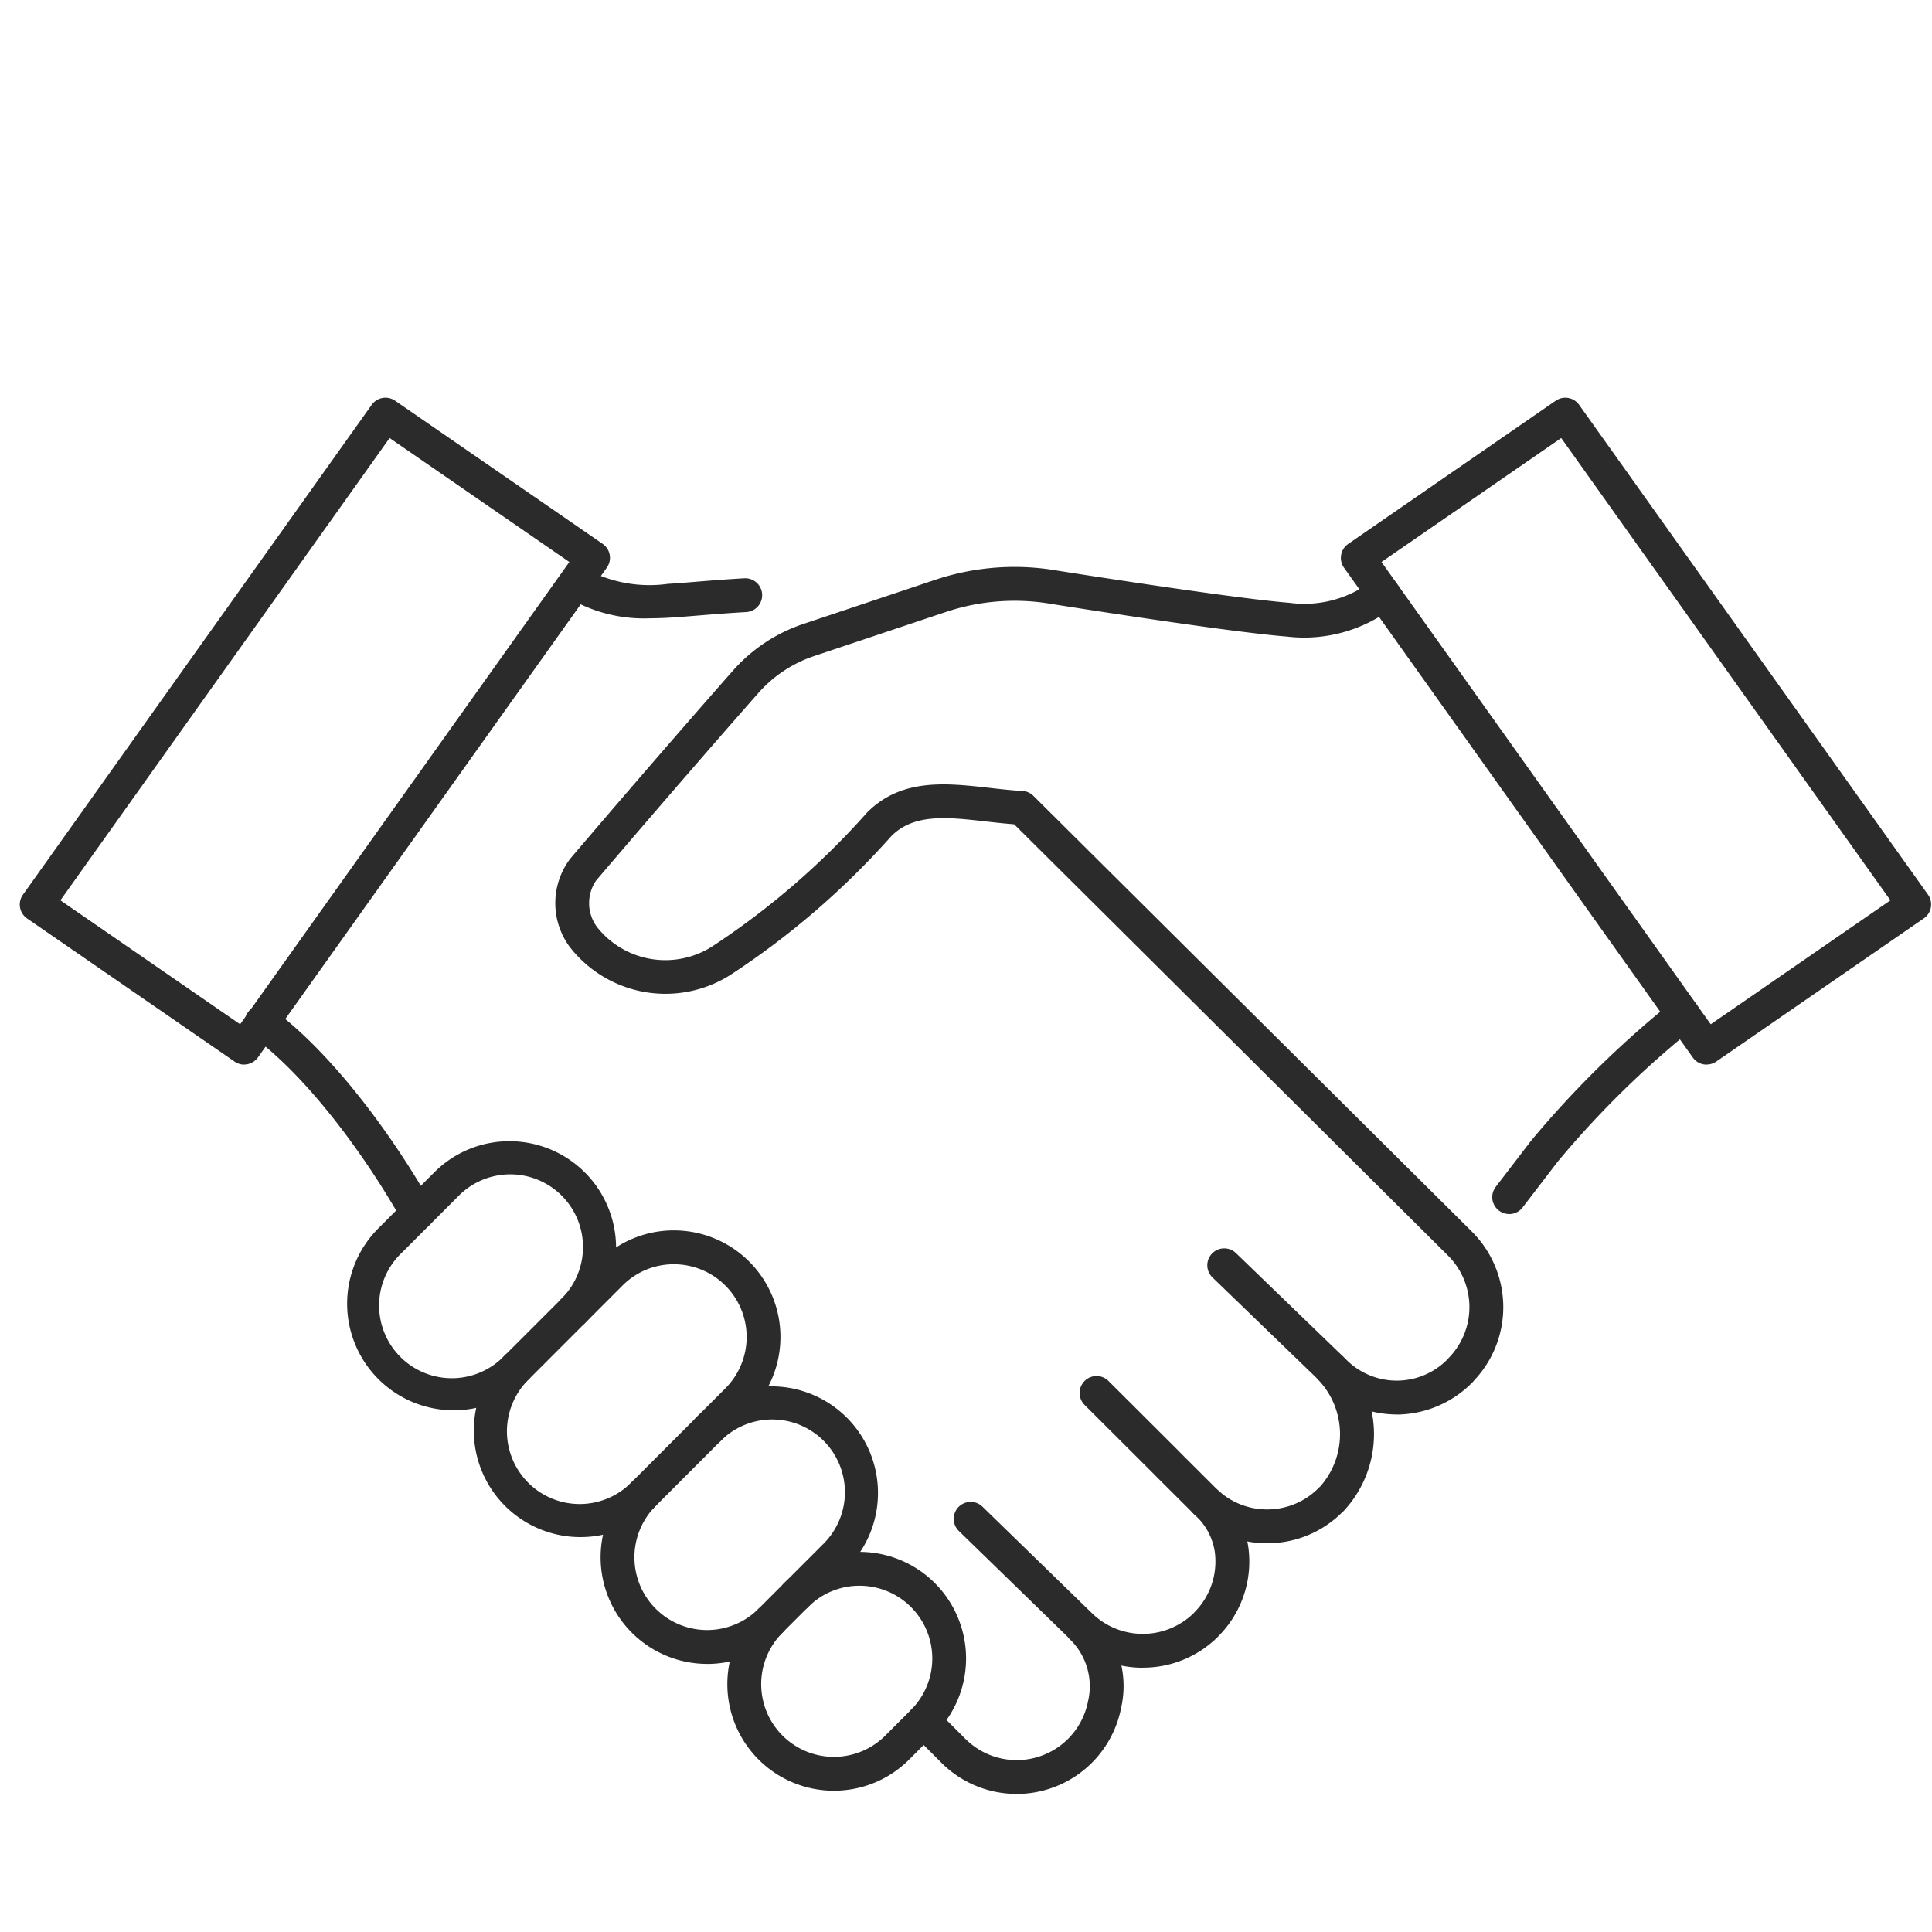
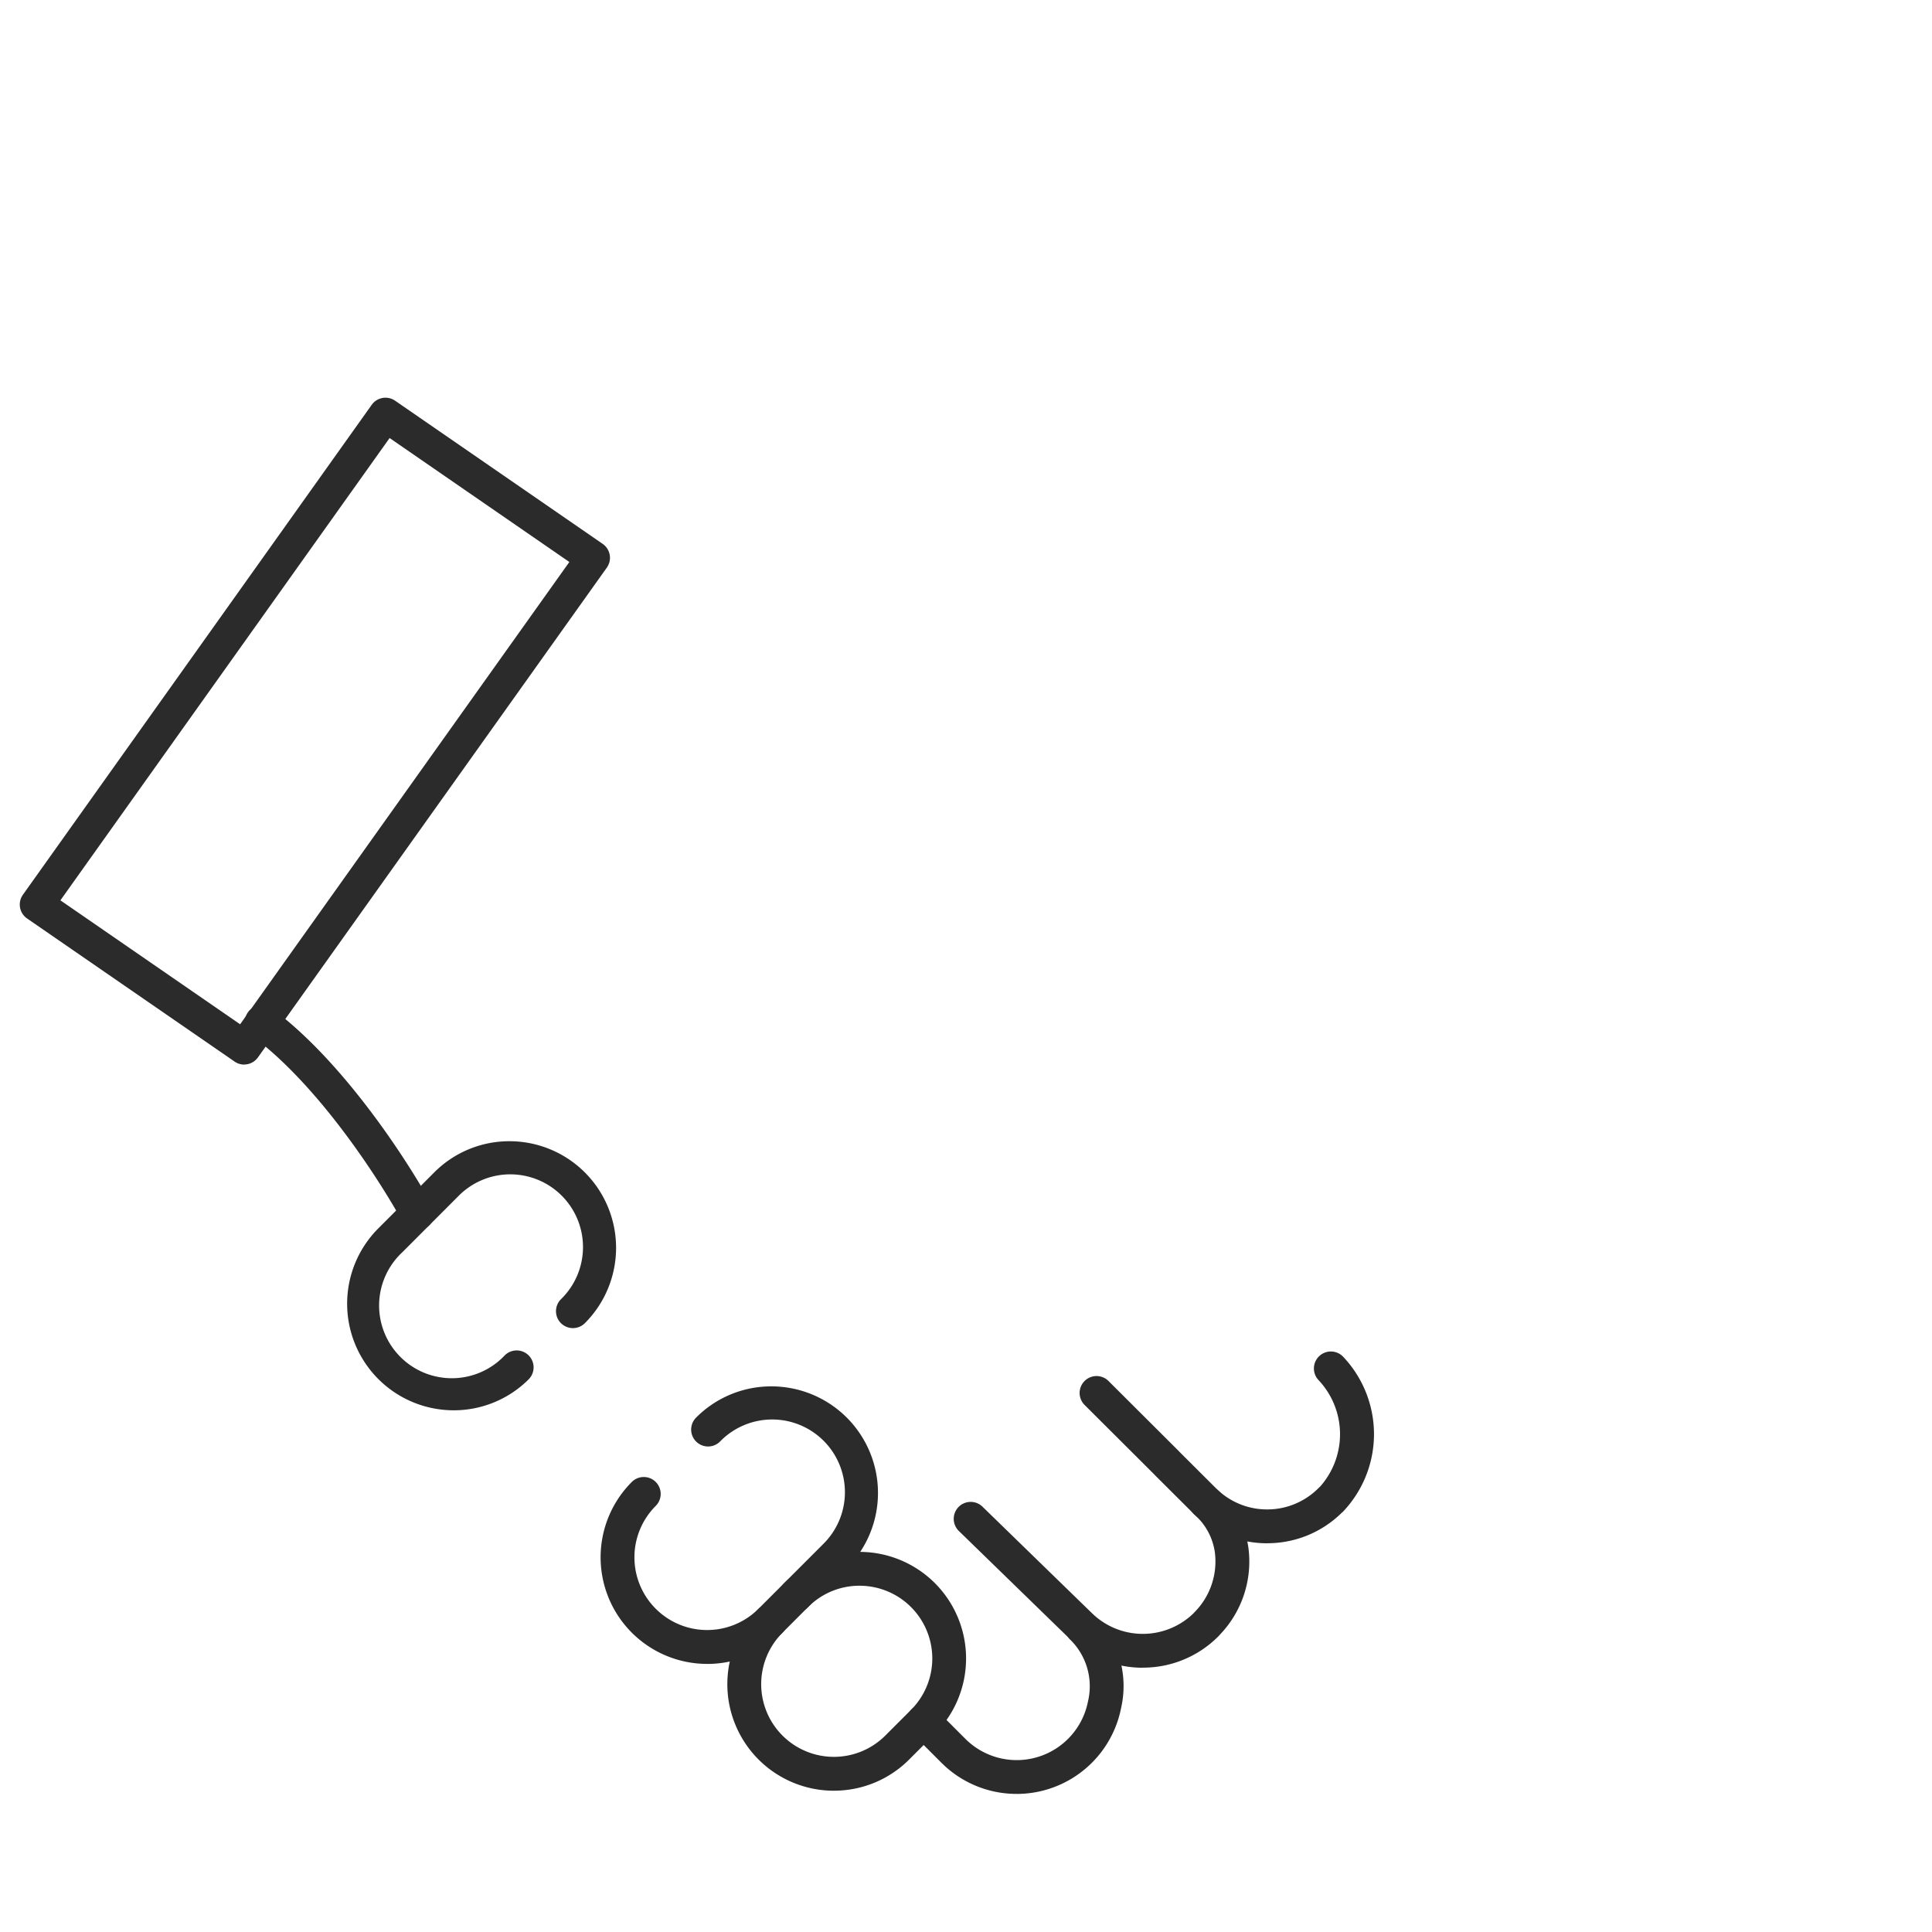
<svg xmlns="http://www.w3.org/2000/svg" width="98" height="98" viewBox="0 0 98 98">
  <defs>
    <clipPath id="clip-path">
      <rect id="長方形_112" data-name="長方形 112" width="96.954" height="70.821" fill="none" />
    </clipPath>
  </defs>
  <g id="img_flow05" transform="translate(-1116 -2085)">
    <path id="パス_197" data-name="パス 197" d="M0,0H98V98H0Z" transform="translate(1116 2085)" fill="rgba(255,0,0,0)" />
    <g id="グループ_81" data-name="グループ 81" transform="translate(1117 2105.174)">
      <g id="グループ_80" data-name="グループ 80" clip-path="url(#clip-path)">
-         <path id="パス_142" data-name="パス 142" d="M174.878,81.892a.858.858,0,0,1-.681-1.381l1.79-2.335a50.286,50.286,0,0,1,7.185-7.063.858.858,0,1,1,1.061,1.35,48.319,48.319,0,0,0-6.884,6.759l-1.79,2.335a.856.856,0,0,1-.681.336" transform="translate(-99.325 -40.484)" fill="#2b2b2b" />
-         <path id="パス_143" data-name="パス 143" d="M68.289,22.5a7.529,7.529,0,0,1-3.939-.943l-.233-.136a.859.859,0,0,1,.864-1.484l.236.138a6.76,6.76,0,0,0,4,.679c.406-.024.883-.063,1.416-.106.734-.06,1.567-.128,2.474-.178a.858.858,0,1,1,.094,1.714c-.884.049-1.7.115-2.428.174-.549.045-1.04.085-1.458.109-.338.019-.681.032-1.027.032" transform="translate(-36.352 -11.311)" fill="#2b2b2b" />
        <path id="パス_144" data-name="パス 144" d="M35.383,83.225a.858.858,0,0,1-.749-.438c-1.753-3.118-4.678-7.228-7.628-9.415a.859.859,0,1,1,1.023-1.379c3.166,2.347,6.261,6.68,8.1,9.953a.858.858,0,0,1-.747,1.279" transform="translate(-15.216 -40.995)" fill="#2b2b2b" />
-         <path id="パス_145" data-name="パス 145" d="M105.966,62.985a5.34,5.34,0,0,1-3.779-1.591l-5.551-5.36A.858.858,0,0,1,97.829,54.8l5.559,5.368a3.608,3.608,0,0,0,5.16.029c.019-.024.039-.046.06-.068a3.691,3.691,0,0,0-.032-5.212l-22-21.87c-.485-.036-.967-.09-1.437-.143-1.96-.222-3.652-.412-4.8.752a40.65,40.65,0,0,1-8.064,6.972,6.145,6.145,0,0,1-8.248-1.368,3.733,3.733,0,0,1,.04-4.477c1.636-1.921,4.881-5.712,8.228-9.51a8.252,8.252,0,0,1,3.608-2.394l6.668-2.232a12.7,12.7,0,0,1,6.22-.463c.074.012,8.828,1.4,11.733,1.627a5.644,5.644,0,0,0,4.249-1.145.858.858,0,0,1,1.041,1.365,7.4,7.4,0,0,1-5.423,1.492c-2.973-.23-11.522-1.589-11.885-1.646a10.991,10.991,0,0,0-5.39.4l-6.671,2.232a6.544,6.544,0,0,0-2.861,1.9c-3.339,3.79-6.577,7.573-8.21,9.49a2.025,2.025,0,0,0,.067,2.39,4.414,4.414,0,0,0,5.93.882,39.3,39.3,0,0,0,7.735-6.708c1.741-1.767,4.02-1.51,6.223-1.262.551.063,1.12.127,1.667.157a.855.855,0,0,1,.559.249L109.785,53.7a5.409,5.409,0,0,1,.117,7.565.784.784,0,0,1-.072.083,5.436,5.436,0,0,1-3.771,1.64h-.092" transform="translate(-36.134 -11.41)" fill="#2b2b2b" />
        <path id="パス_146" data-name="パス 146" d="M110.406,152.586a5.386,5.386,0,0,1-3.788-1.547l-1.539-1.54a.858.858,0,0,1,1.214-1.214l1.534,1.535a3.684,3.684,0,0,0,6.193-1.926,3.312,3.312,0,0,0-.939-3.169.859.859,0,0,1,1.2-1.223,5,5,0,0,1,1.419,4.723,5.4,5.4,0,0,1-5.3,4.362" transform="translate(-59.832 -81.765)" fill="#2b2b2b" />
        <path id="パス_147" data-name="パス 147" d="M134.771,122.445a5.36,5.36,0,0,1-3.817-1.583L129.086,119c-.013-.014-.039-.041-.057-.061l-3.52-3.51a.858.858,0,0,1,1.212-1.216l3.536,3.526c.014.013.039.041.057.061l1.853,1.848a3.655,3.655,0,0,0,2.6,1.08h.013a3.658,3.658,0,0,0,2.611-1.1c.02-.02.041-.039.063-.057a4,4,0,0,0-.091-5.416A.858.858,0,0,1,138.639,113a5.707,5.707,0,0,1-.014,7.833.736.736,0,0,1-.075.067,5.361,5.361,0,0,1-3.76,1.543Z" transform="translate(-71.493 -64.337)" fill="#2b2b2b" />
        <path id="パス_148" data-name="パス 148" d="M119.977,137.767a5.394,5.394,0,0,1-3.8-1.553l-5.535-5.384a.858.858,0,0,1,1.2-1.231l5.538,5.387a3.693,3.693,0,0,0,5.171.015c.014-.017.029-.034.045-.05a3.656,3.656,0,0,0,1.03-3.056,3.135,3.135,0,0,0-1.065-1.923.859.859,0,0,1,1.206-1.222,4.828,4.828,0,0,1,1.563,2.932,5.358,5.358,0,0,1-1.461,4.423c-.016.02-.033.039-.052.058a5.379,5.379,0,0,1-3.842,1.6" transform="translate(-63.005 -73.346)" fill="#2b2b2b" />
        <path id="パス_149" data-name="パス 149" d="M44.1,101.512a5.407,5.407,0,0,1-3.823-9.229l2.833-2.836a5.371,5.371,0,0,1,3.822-1.584h0a5.407,5.407,0,0,1,3.822,9.229.858.858,0,1,1-1.214-1.214,3.689,3.689,0,1,0-5.216-5.217L41.489,93.5A3.688,3.688,0,1,0,46.7,98.714a.859.859,0,0,1,1.215,1.214,5.372,5.372,0,0,1-3.822,1.584" transform="translate(-22.086 -50.149)" fill="#2b2b2b" />
-         <path id="パス_150" data-name="パス 150" d="M59.075,113.958a5.406,5.406,0,0,1-3.822-9.229L60,99.983A5.37,5.37,0,0,1,63.817,98.4h0a5.406,5.406,0,0,1,3.822,9.229L62.9,112.374a5.368,5.368,0,0,1-3.821,1.583Zm4.742-13.841A3.664,3.664,0,0,0,61.21,101.2l-4.742,4.745a3.689,3.689,0,1,0,5.215,5.218l4.742-4.745a3.689,3.689,0,0,0-2.608-6.3" transform="translate(-30.635 -56.163)" fill="#2b2b2b" />
        <path id="パス_151" data-name="パス 151" d="M74.054,130.911a5.407,5.407,0,0,1-3.822-9.229.858.858,0,0,1,1.214,1.214,3.688,3.688,0,1,0,5.215,5.217l3.263-3.265a3.689,3.689,0,1,0-5.216-5.217.858.858,0,0,1-1.214-1.214,5.368,5.368,0,0,1,3.821-1.584h0a5.407,5.407,0,0,1,3.822,9.229l-3.263,3.266a5.372,5.372,0,0,1-3.821,1.584Z" transform="translate(-39.184 -66.684)" fill="#2b2b2b" />
        <path id="パス_152" data-name="パス 152" d="M89.035,148.511a5.406,5.406,0,0,1-3.822-9.229.858.858,0,1,1,1.214,1.214,3.688,3.688,0,1,0,5.215,5.217l1.3-1.3a3.689,3.689,0,0,0-2.608-6.3h0a3.661,3.661,0,0,0-2.607,1.081.859.859,0,1,1-1.215-1.214,5.369,5.369,0,0,1,3.821-1.584h0a5.406,5.406,0,0,1,3.822,9.229l-1.3,1.3a5.371,5.371,0,0,1-3.821,1.584Z" transform="translate(-47.735 -77.851)" fill="#2b2b2b" />
-         <path id="パス_153" data-name="パス 153" d="M174.675,33.828a.857.857,0,0,1-.7-.361L156.28,8.619a.859.859,0,0,1,.212-1.2L167.021.152a.858.858,0,0,1,1.187.209l17.7,24.848a.859.859,0,0,1-.212,1.2l-10.53,7.262a.855.855,0,0,1-.487.152M158.184,8.333l16.7,23.449L184,25.495,167.3,2.045Z" transform="translate(-89.108 0)" fill="#2b2b2b" />
        <path id="パス_154" data-name="パス 154" d="M11.388,33.827a.855.855,0,0,1-.487-.152L.372,26.414a.859.859,0,0,1-.212-1.2L17.855.36A.858.858,0,0,1,19.042.152l10.53,7.263a.859.859,0,0,1,.212,1.2l-17.7,24.847a.857.857,0,0,1-.7.361M2.064,25.495l9.116,6.287L27.88,8.333,18.763,2.045Z" transform="translate(0 0)" fill="#2b2b2b" />
      </g>
    </g>
  </g>
</svg>